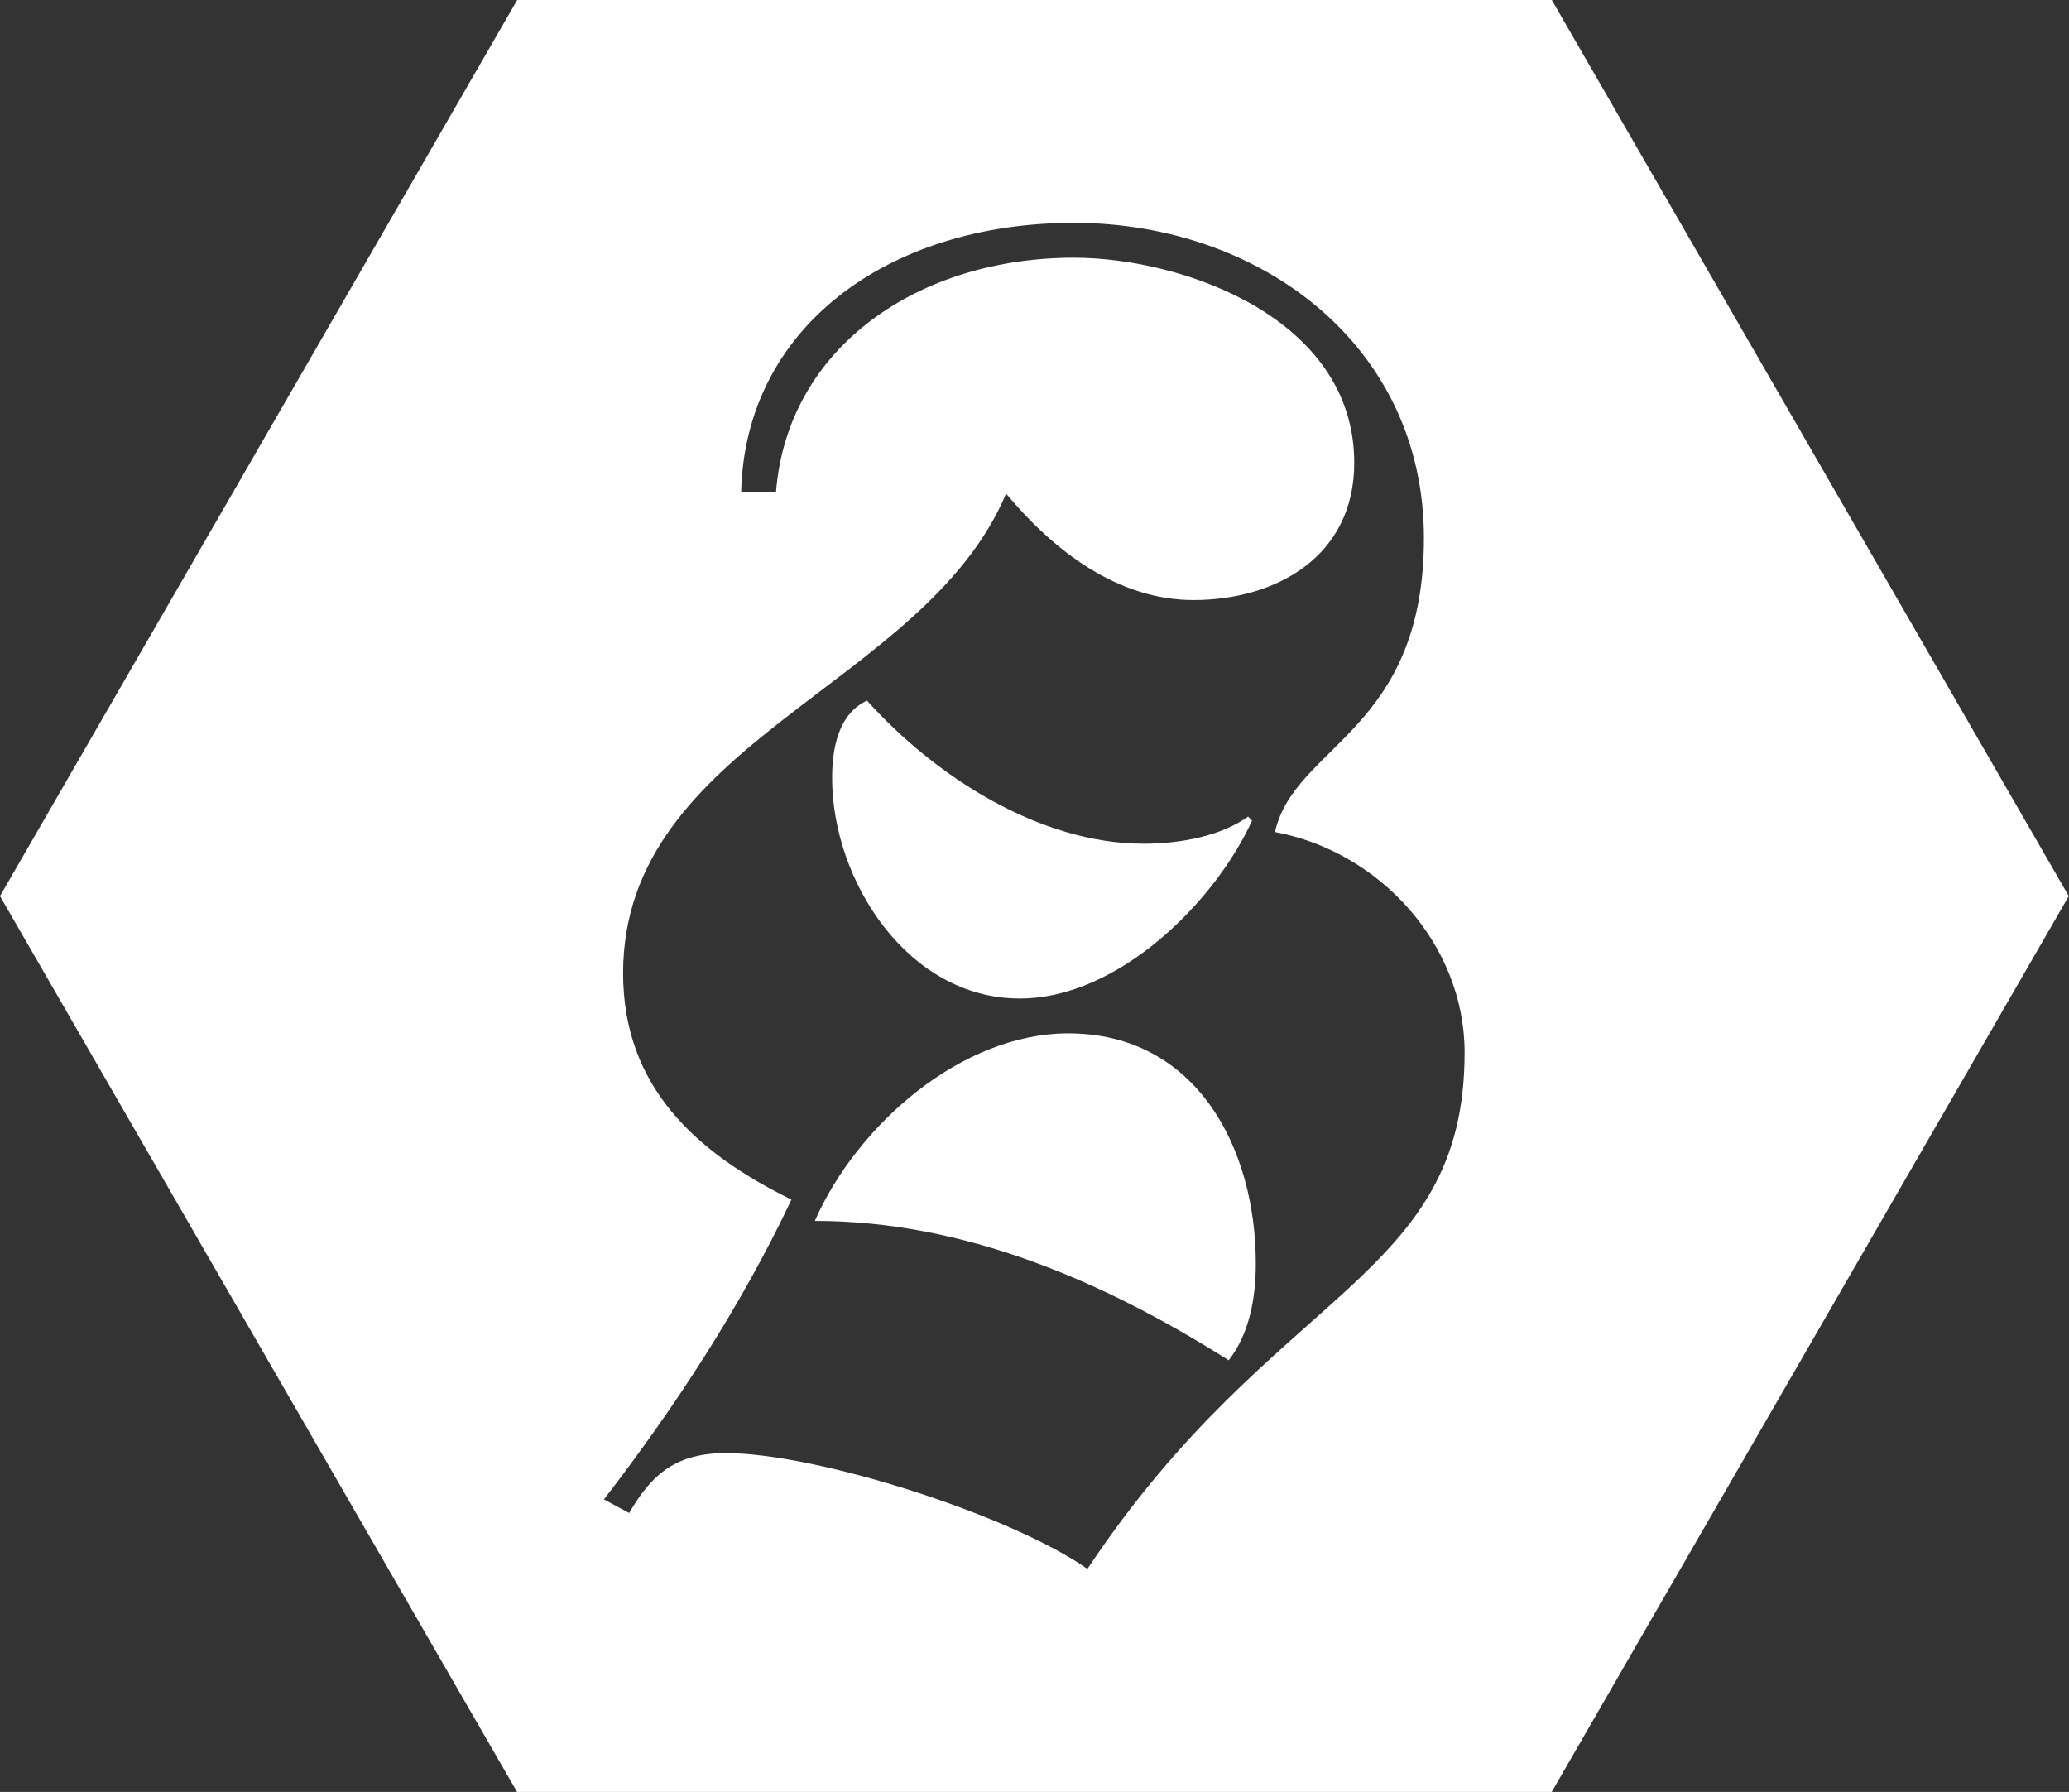
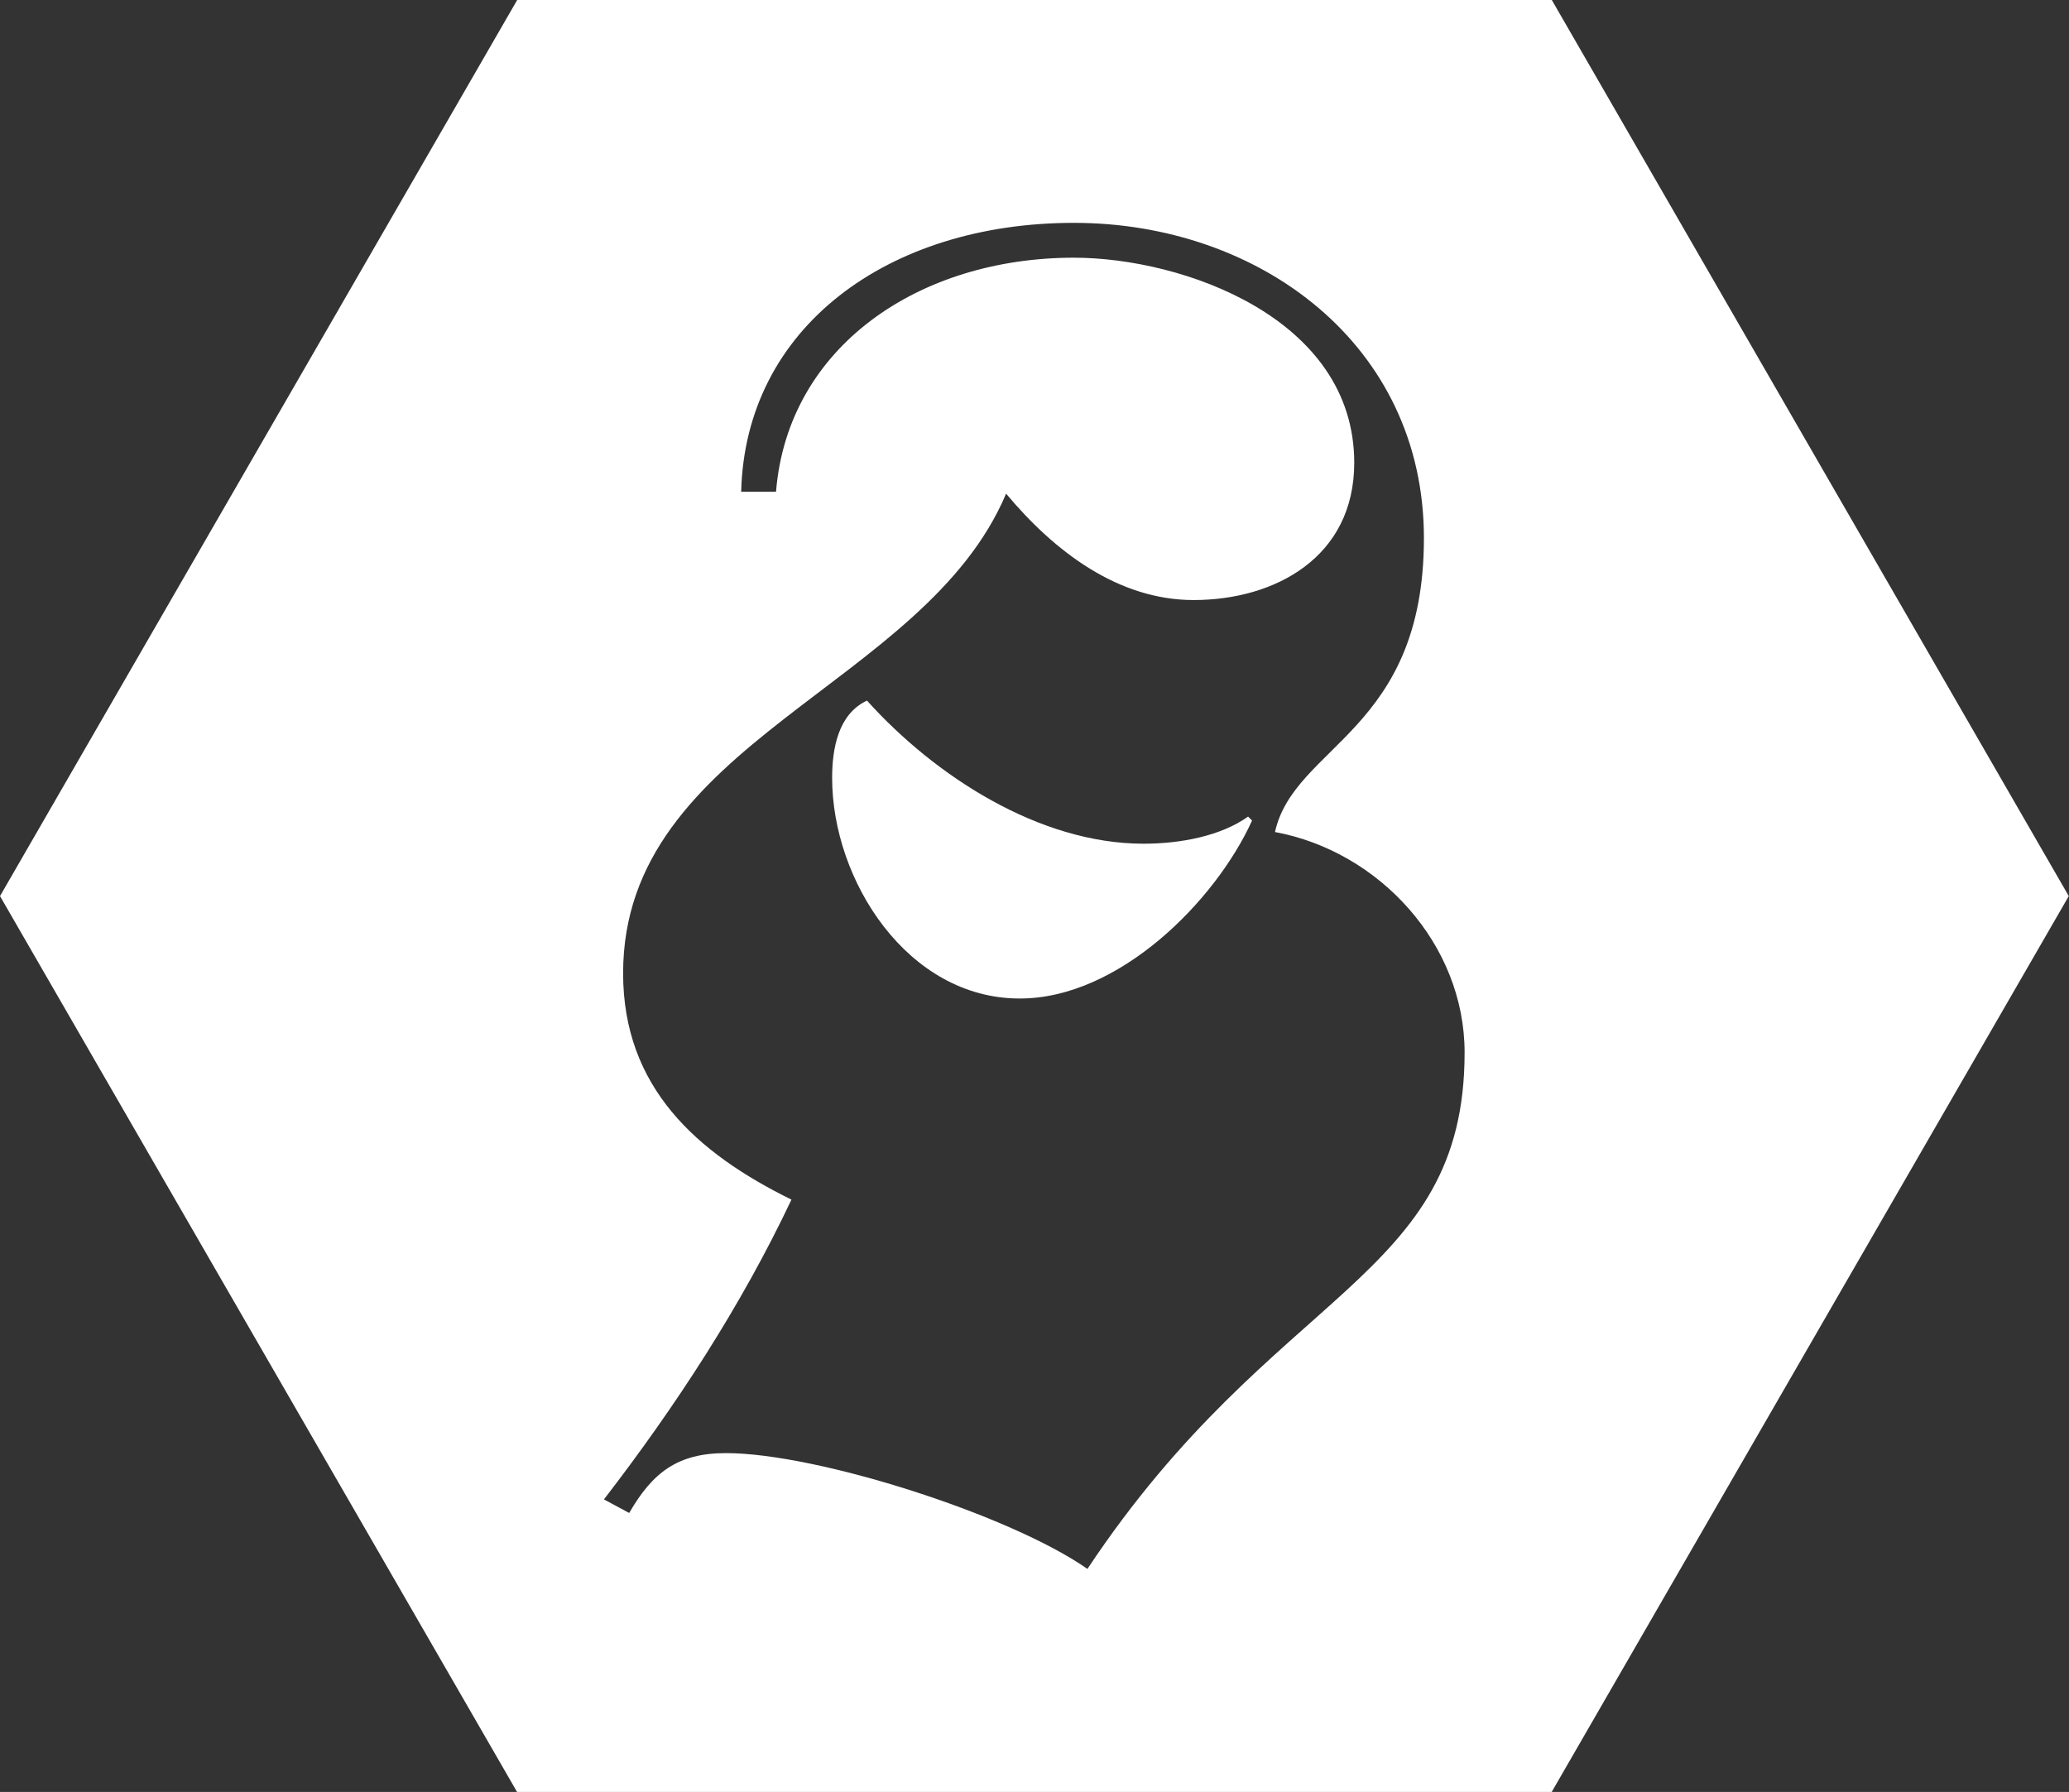
<svg xmlns="http://www.w3.org/2000/svg" id="Layer_2" viewBox="0 0 88.49 76.63">
  <rect x="0" y="0" width="88.49" height="76.63" fill="#333333" stroke="none" />
  <defs>
    <style>.cls-1{fill:#fff;stroke-width:0px;}</style>
  </defs>
  <g id="Graphics">
    <path class="cls-1" d="M66.37,0H22.12L0,38.32l22.12,38.32h44.24l22.12-38.32L66.37,0ZM46.52,67.1c-3.31-2.32-11.58-4.96-15.47-4.96-2.07,0-3.14.83-4.14,2.56l-1.08-.58c3.06-3.97,5.87-8.27,8.02-12.82-4.05-1.99-7.2-4.8-7.2-9.68,0-9.93,12.9-12.24,16.38-20.51,2.07,2.48,4.8,4.55,8.02,4.55,3.47,0,6.87-1.82,6.87-5.87,0-6.2-7.36-8.77-11.99-8.77-6.62,0-12.24,3.8-12.74,10.01h-1.49c.17-7.03,6.29-11.5,14.23-11.5s14.97,5.21,14.97,13.48-5.54,8.85-6.37,12.57c4.47.83,8.11,4.8,8.11,9.43,0,9.76-8.11,10.01-16.13,22.08Z" />
-     <path class="cls-1" d="M45.69,44.19c-4.55,0-9.02,3.89-10.84,8.02,6.37,0,12.32,2.56,17.7,5.96.91-1.16,1.16-2.73,1.16-4.14,0-4.96-2.56-9.84-8.02-9.84Z" />
    <path class="cls-1" d="M43.62,42.7c4.22,0,8.35-4.14,9.93-7.61l-.17-.17c-1.16.83-2.89,1.16-4.47,1.16-4.47,0-8.93-2.9-11.83-6.12-1.24.58-1.49,2.07-1.49,3.31,0,4.38,3.23,9.43,8.02,9.43Z" />
  </g>
</svg>